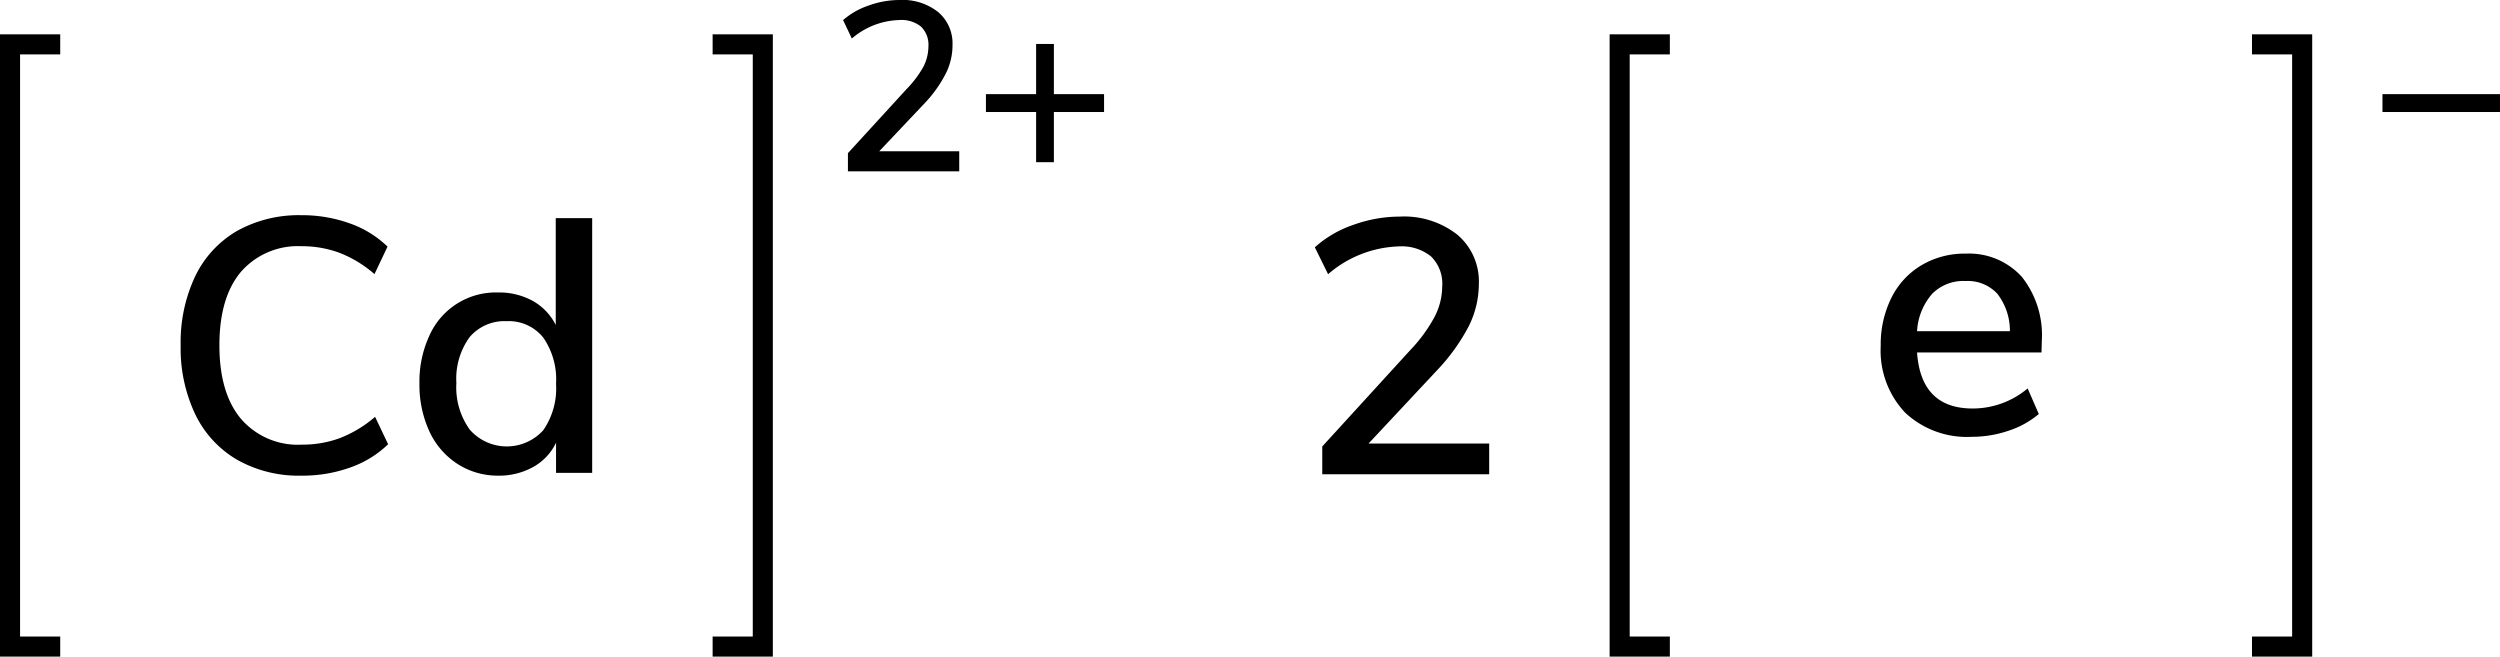
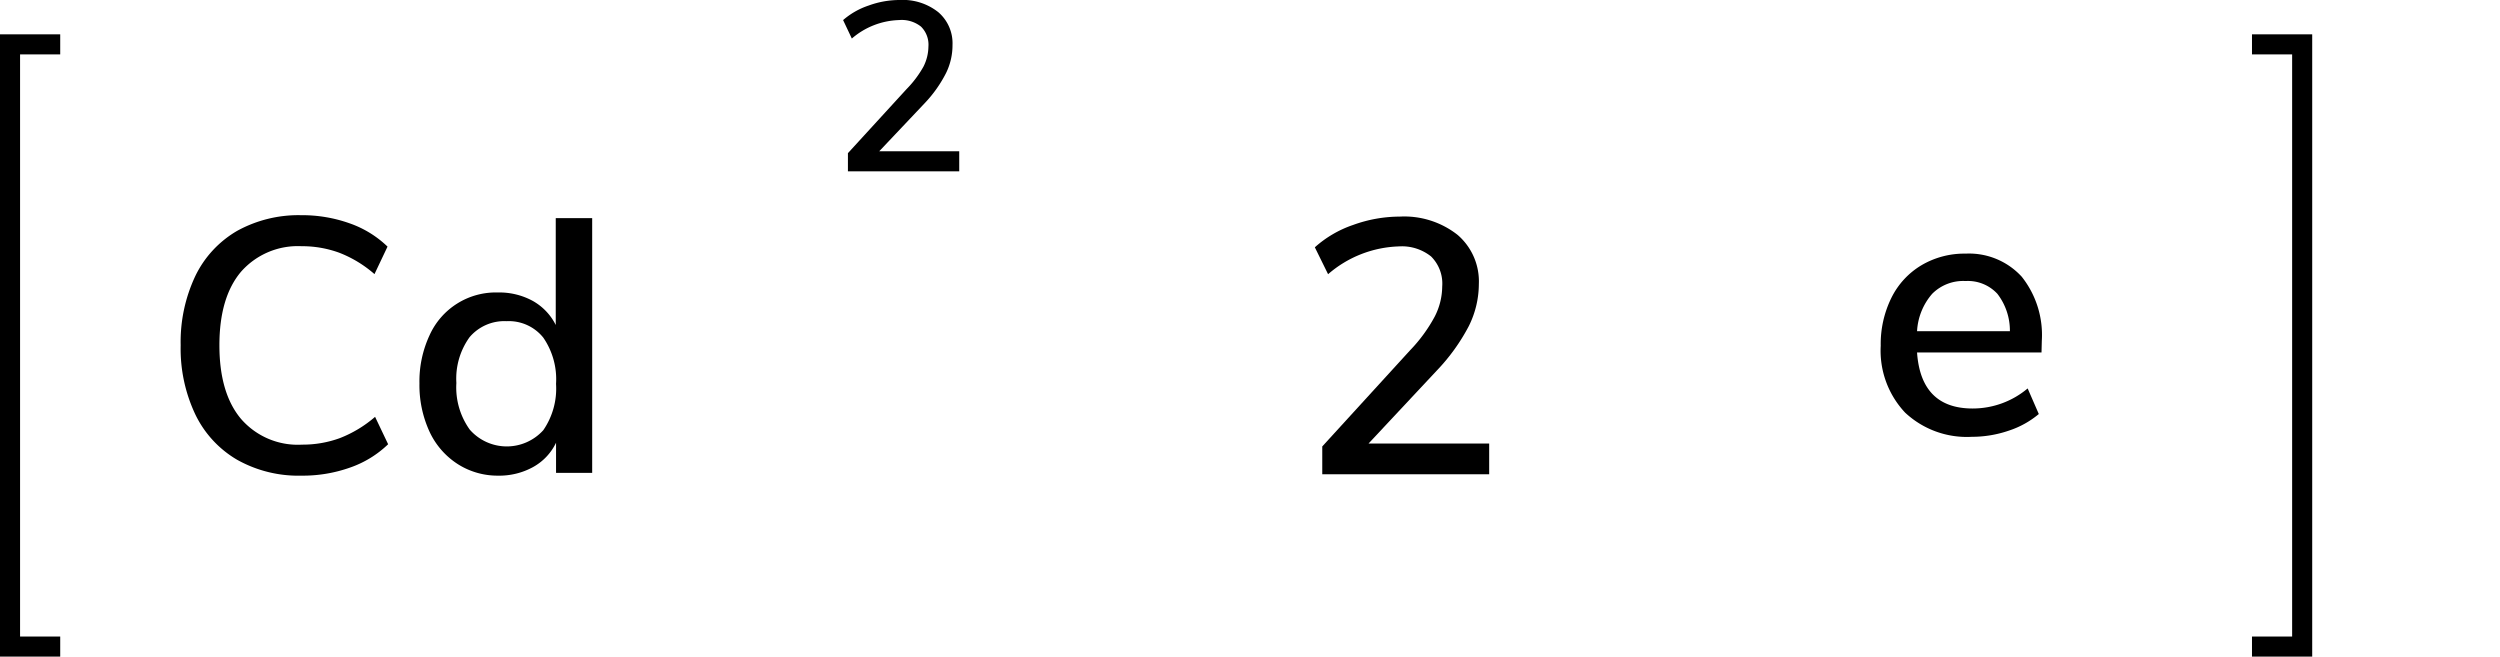
<svg xmlns="http://www.w3.org/2000/svg" width="249.08" height="65.42" viewBox="0 0 249.08 65.42">
  <defs>
    <style>.cls-1{fill:none;stroke:#000;stroke-linecap:square;stroke-miterlimit:10;stroke-width:2px;}</style>
  </defs>
  <title>Chemical structure of cadmium</title>
  <g id="レイヤー_2" data-name="レイヤー 2">
    <g id="レイヤー_1-2" data-name="レイヤー 1">
      <path d="M148.37,44.19v3.06H131.74V44.48l8.75-9.58a15.18,15.18,0,0,0,2.45-3.35,6.64,6.64,0,0,0,.75-3,3.81,3.81,0,0,0-1.11-3,4.66,4.66,0,0,0-3.21-1,11.28,11.28,0,0,0-7.05,2.77L131,24.64a11,11,0,0,1,3.82-2.23,13.65,13.65,0,0,1,4.64-.83,8.59,8.59,0,0,1,5.76,1.82,6.11,6.11,0,0,1,2.12,4.91,9.44,9.44,0,0,1-1,4.18,19.42,19.42,0,0,1-3.19,4.43l-6.8,7.27Z" />
-       <polyline class="cls-1" points="165.37 64.42 161.37 64.42 161.37 4.42 165.37 4.42" />
-       <path d="M249.08,9.38v1.78H237.37V9.38Z" />
      <polyline class="cls-1" points="225.37 64.42 229.37 64.42 229.37 4.42 225.37 4.42" />
      <path d="M203.4,35.12H191q.39,5.58,5.54,5.58a8.51,8.51,0,0,0,5.48-2l1.11,2.55a9,9,0,0,1-3,1.66,11.3,11.3,0,0,1-3.67.61,9,9,0,0,1-6.65-2.41,9,9,0,0,1-2.43-6.66,10.4,10.4,0,0,1,1.07-4.79,7.79,7.79,0,0,1,3-3.24,8.38,8.38,0,0,1,4.38-1.15,7.12,7.12,0,0,1,5.6,2.3,9.34,9.34,0,0,1,2,6.38Zm-10.89-5.85A6.17,6.17,0,0,0,191,33h9.25A6,6,0,0,0,199,29.27,4,4,0,0,0,195.84,28,4.36,4.36,0,0,0,192.51,29.27Z" />
      <path d="M95.57,15.07v2H84.48V15.26l5.84-6.38A10.43,10.43,0,0,0,92,6.65a4.51,4.51,0,0,0,.5-2,2.53,2.53,0,0,0-.74-2A3.09,3.09,0,0,0,89.57,2a7.53,7.53,0,0,0-4.7,1.84L84,2A7.47,7.47,0,0,1,86.55.55,9,9,0,0,1,89.64,0a5.68,5.68,0,0,1,3.84,1.21A4.08,4.08,0,0,1,94.9,4.49a6.26,6.26,0,0,1-.64,2.78,12.64,12.64,0,0,1-2.12,3L87.6,15.07Z" />
-       <path d="M110,9.38v1.78h-5v5h-1.77v-5h-5V9.38h5v-5h1.77v5Z" />
-       <polyline class="cls-1" points="72 64.42 76 64.42 76 4.42 72 4.42" />
      <polyline class="cls-1" points="5 64.42 1 64.42 1 4.42 5 4.42" />
      <path d="M23.63,45.81a10.5,10.5,0,0,1-4.17-4.52A15.31,15.31,0,0,1,18,34.4a15.38,15.38,0,0,1,1.46-6.9A10.45,10.45,0,0,1,23.63,23,12.66,12.66,0,0,1,30,21.44a14.07,14.07,0,0,1,4.83.81,10.34,10.34,0,0,1,3.78,2.32l-1.3,2.74a11.79,11.79,0,0,0-3.51-2.13,10.76,10.76,0,0,0-3.76-.65A7.53,7.53,0,0,0,24,27.09q-2.14,2.55-2.14,7.31T24,41.72a7.48,7.48,0,0,0,6.1,2.58,10.76,10.76,0,0,0,3.76-.65,12,12,0,0,0,3.51-2.12l1.3,2.73a10.34,10.34,0,0,1-3.78,2.32,14.07,14.07,0,0,1-4.83.81A12.46,12.46,0,0,1,23.63,45.81Z" />
      <path d="M59,21.73V47.11H55.4v-3a5.47,5.47,0,0,1-2.3,2.43,7,7,0,0,1-3.49.85,7.37,7.37,0,0,1-4-1.15A7.66,7.66,0,0,1,42.79,43a11.08,11.08,0,0,1-1-4.79,10.9,10.9,0,0,1,1-4.79,7.24,7.24,0,0,1,6.82-4.28,6.94,6.94,0,0,1,3.47.84,5.64,5.64,0,0,1,2.29,2.4V21.73ZM54.13,42.86a7.31,7.31,0,0,0,1.27-4.61,7.31,7.31,0,0,0-1.27-4.61A4.4,4.4,0,0,0,50.47,32a4.54,4.54,0,0,0-3.69,1.6,7.06,7.06,0,0,0-1.31,4.56A7.2,7.2,0,0,0,46.8,42.8a4.9,4.9,0,0,0,7.33.06Z" />
    </g>
  </g>
</svg>